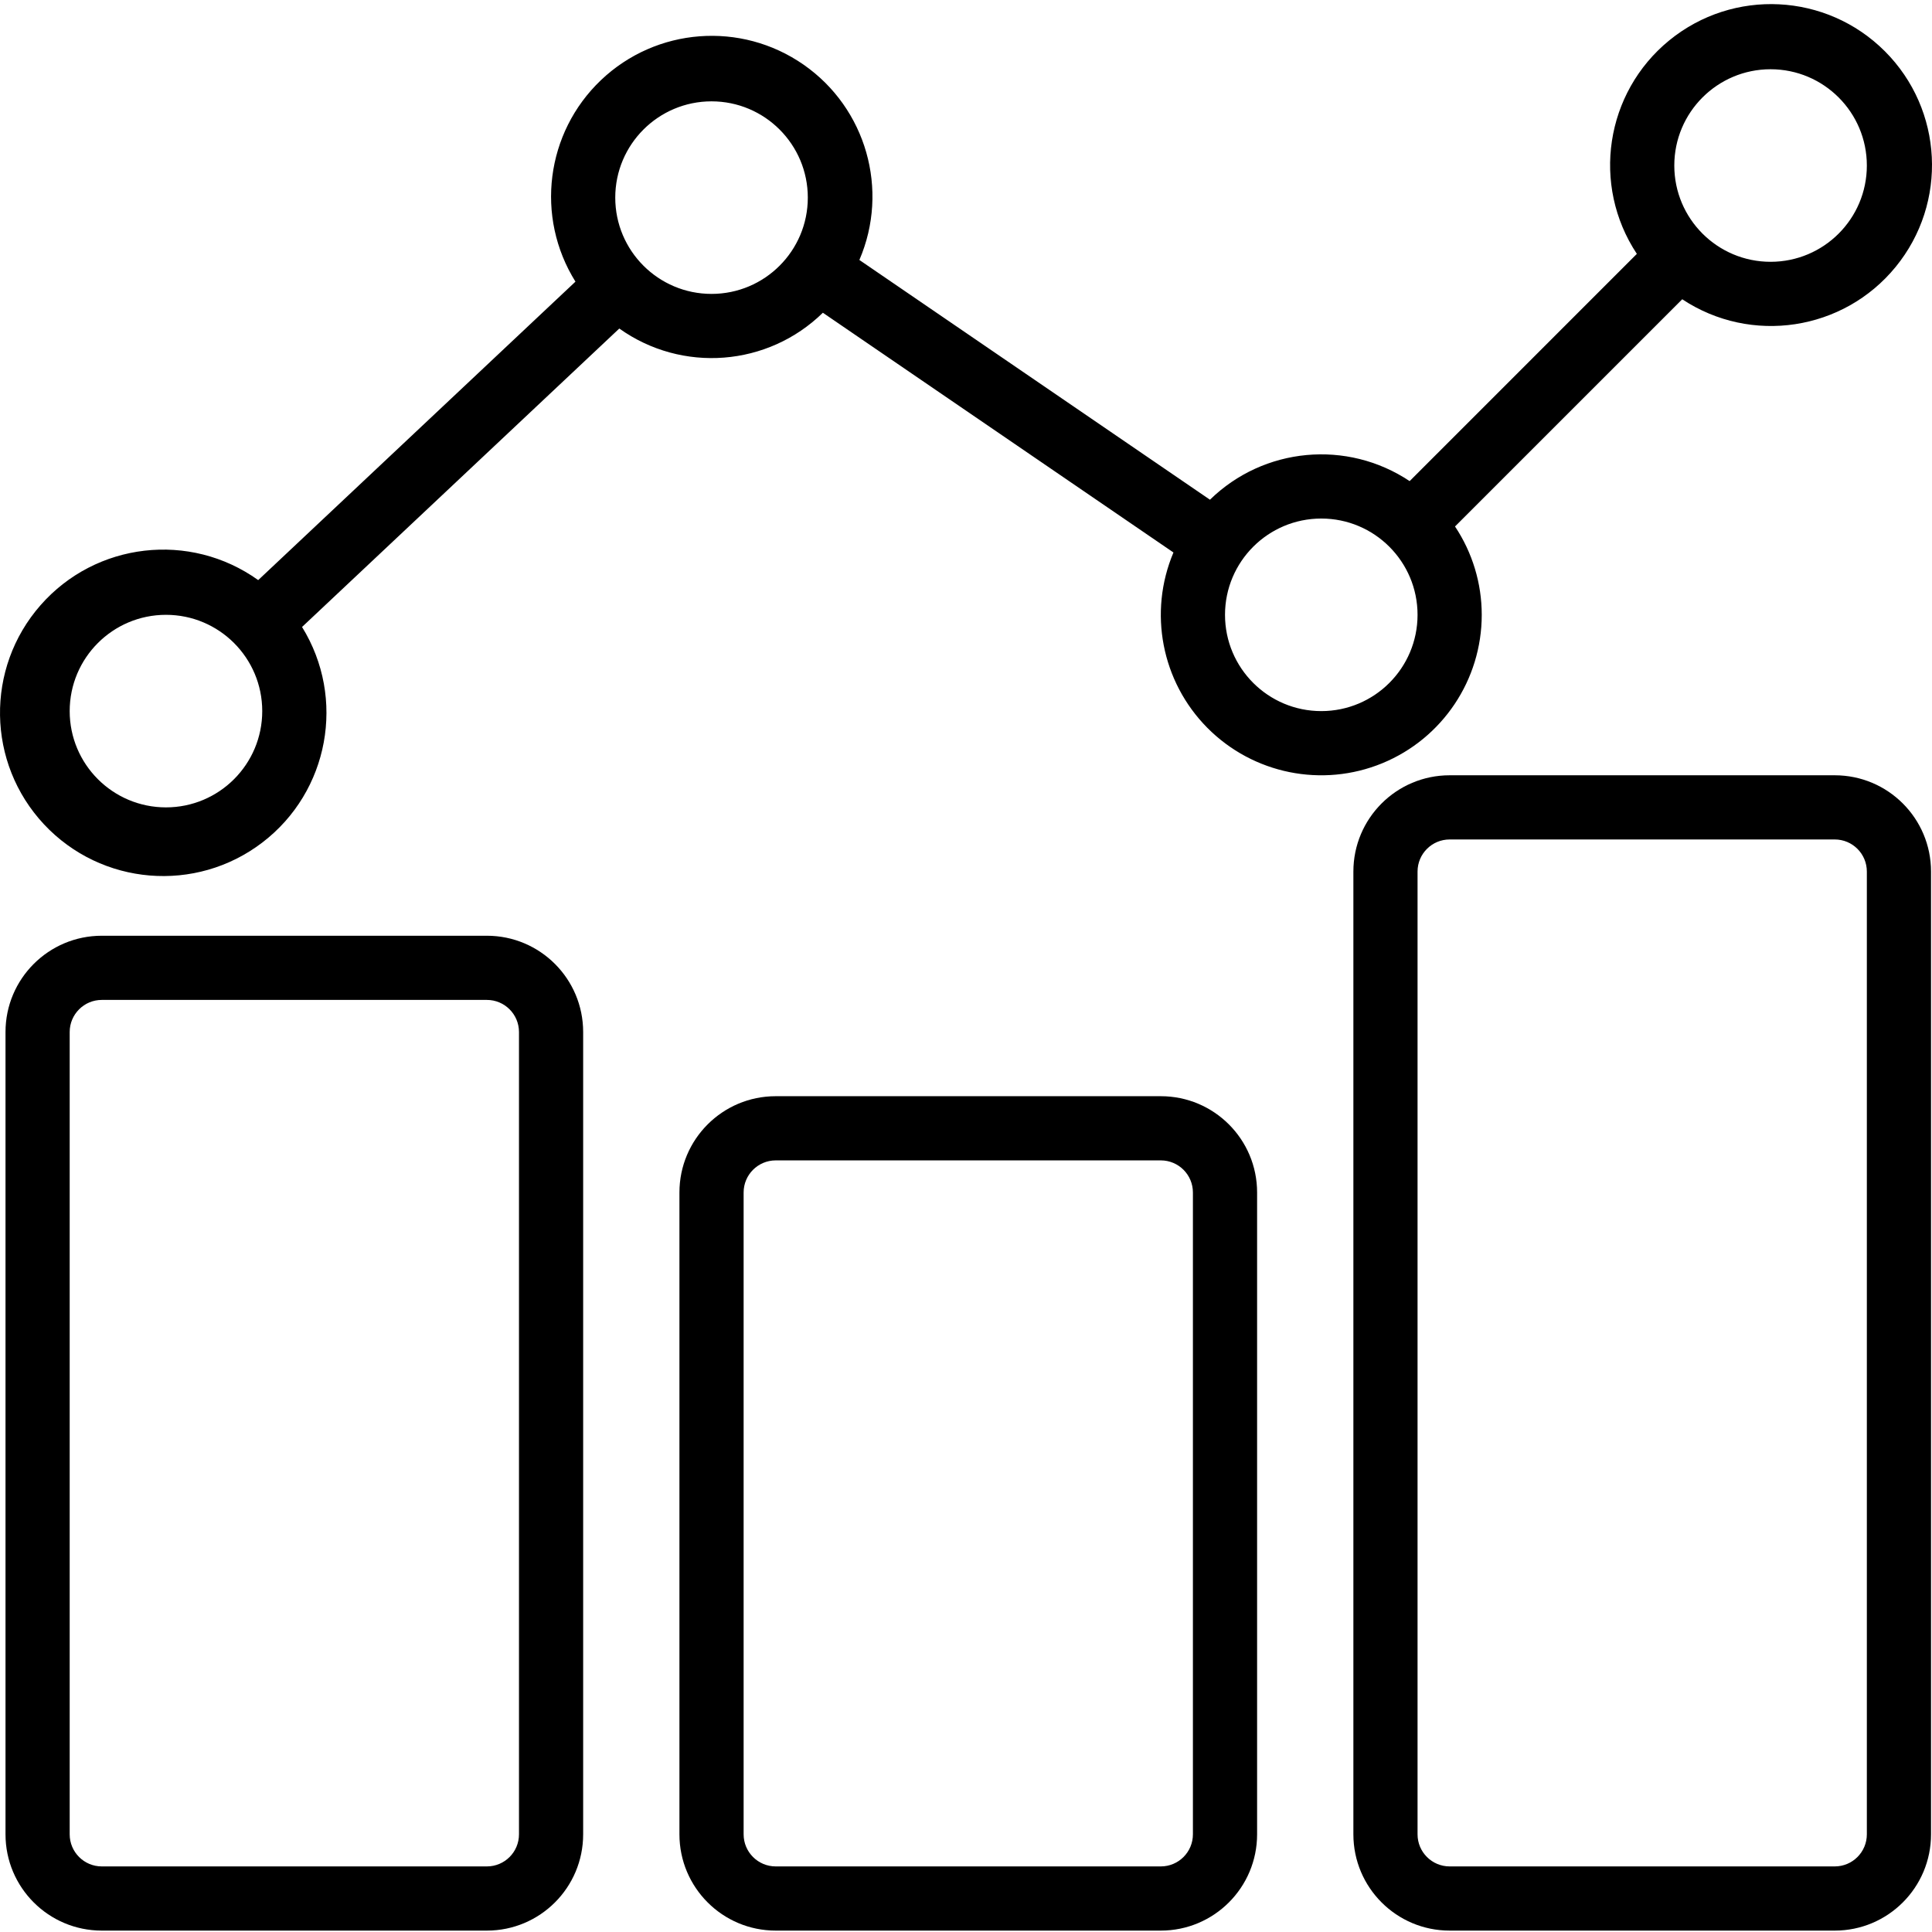
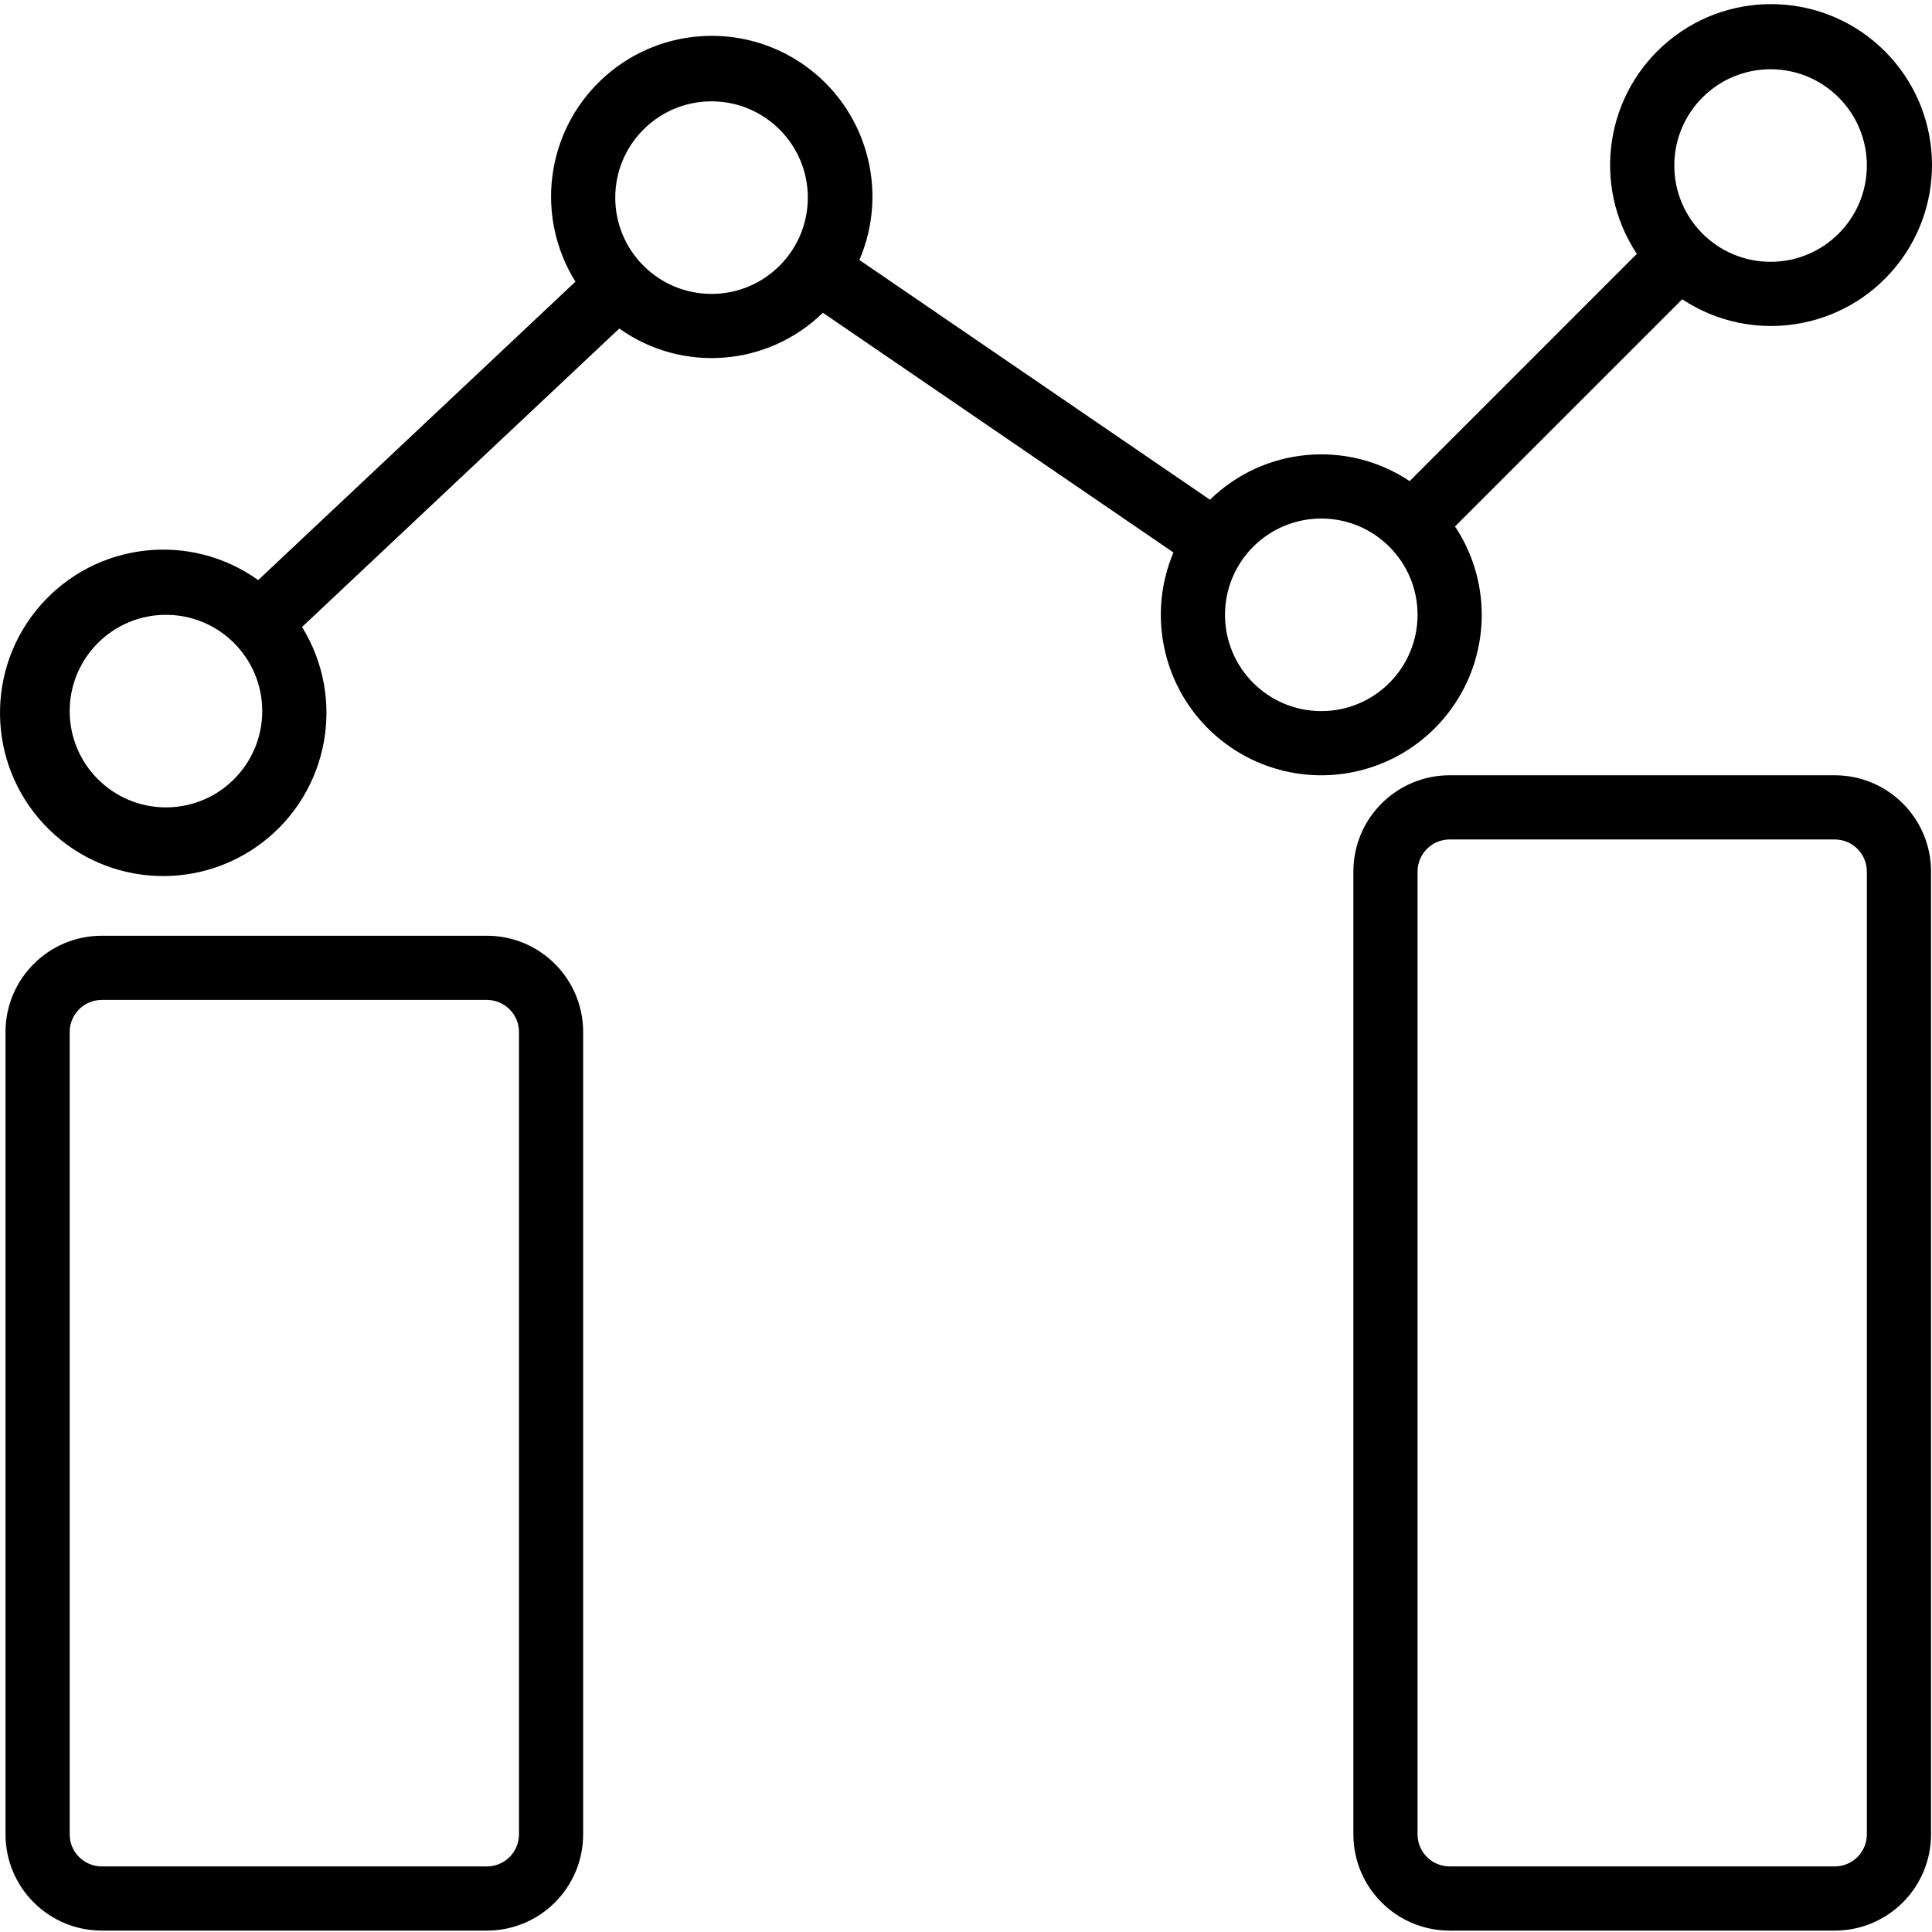
<svg xmlns="http://www.w3.org/2000/svg" height="512px" version="1.1" viewBox="0 -1 940 939" width="512px" class="">
  <g>
    <g id="surface1">
-       <path d="M 564.789 531.848 L 377.418 531.848 C 351.551 531.848 330.574 552.82 330.574 578.691 L 330.574 890.977 C 330.574 916.848 351.551 937.82 377.418 937.82 L 564.789 937.82 C 590.66 937.82 611.633 916.848 611.633 890.977 L 611.633 578.691 C 611.633 552.82 590.66 531.848 564.789 531.848 Z M 580.402 890.977 C 580.402 899.598 573.41 906.59 564.789 906.59 L 377.418 906.59 C 368.801 906.59 361.805 899.598 361.805 890.977 L 361.805 578.691 C 361.805 570.07 368.801 563.078 377.418 563.078 L 564.789 563.078 C 573.41 563.078 580.402 570.07 580.402 578.691 Z M 580.402 890.977 " data-original="#000000" class="active-path" data-old_color="#000000" fill="#000" />
      <path d="M 892.684 375.707 L 705.316 375.707 C 679.449 375.707 658.477 396.68 658.477 422.547 L 658.477 890.977 C 658.477 916.848 679.449 937.82 705.316 937.82 L 892.684 937.82 C 918.562 937.82 939.527 916.848 939.527 890.977 L 939.527 422.547 C 939.527 396.68 918.562 375.707 892.684 375.707 Z M 908.301 890.977 C 908.301 899.598 901.312 906.59 892.684 906.59 L 705.316 906.59 C 696.699 906.59 689.699 899.598 689.699 890.977 L 689.699 422.547 C 689.699 413.93 696.699 406.934 705.316 406.934 L 892.684 406.934 C 901.312 406.934 908.301 413.93 908.301 422.547 Z M 908.301 890.977 " data-original="#000000" class="active-path" data-old_color="#000000" fill="#000" />
      <path d="M 236.891 453.777 L 49.523 453.777 C 23.656 453.777 2.68 474.754 2.68 500.621 L 2.68 890.977 C 2.68 916.848 23.656 937.82 49.523 937.82 L 236.891 937.82 C 262.766 937.82 283.73 916.848 283.73 890.977 L 283.73 500.621 C 283.73 474.754 262.766 453.777 236.891 453.777 Z M 252.508 890.977 C 252.508 899.598 245.516 906.59 236.891 906.59 L 49.523 906.59 C 40.898 906.59 33.906 899.598 33.906 890.977 L 33.906 500.621 C 33.906 492.004 40.898 485.004 49.523 485.004 L 236.891 485.004 C 245.516 485.004 252.508 492.004 252.508 500.621 Z M 252.508 890.977 " data-original="#000000" class="active-path" data-old_color="#000000" fill="#000" />
      <path d="M 720.93 297.637 C 720.93 282.344 716.406 267.383 707.926 254.652 L 818.477 144.105 C 852.004 166.297 896.891 159.484 922.328 128.348 C 947.777 97.211 945.496 51.867 917.062 23.434 C 888.629 -4.996 843.285 -7.273 812.148 18.164 C 781.008 43.609 774.199 88.492 796.398 122.023 L 685.848 232.578 C 655.387 212.277 614.883 216.051 588.695 241.633 L 418.125 124.988 C 432.785 90.883 421.438 51.164 390.969 29.957 C 360.492 8.742 319.316 11.883 292.41 37.473 C 265.516 63.07 260.324 104.039 279.984 135.535 L 125.629 280.742 C 92.43 256.984 46.633 262.273 19.715 292.965 C -7.207 323.648 -6.469 369.746 21.402 399.57 C 49.289 429.379 95.23 433.207 127.652 408.41 C 160.082 383.617 168.426 338.277 146.957 303.551 L 301.316 158.344 C 331.84 180.102 373.562 176.871 400.363 150.664 L 570.934 267.305 C 558.629 296.445 565.148 330.137 587.414 352.609 C 609.699 375.078 643.332 381.883 672.582 369.832 C 701.84 357.785 720.93 329.277 720.93 297.637 Z M 861.461 32.191 C 887.332 32.191 908.301 53.168 908.301 79.035 C 908.301 104.914 887.332 125.879 861.461 125.879 C 835.59 125.879 814.617 104.914 814.617 79.035 C 814.617 53.168 835.59 32.191 861.461 32.191 Z M 80.75 391.324 C 54.879 391.324 33.906 370.352 33.906 344.48 C 33.906 318.613 54.879 297.637 80.75 297.637 C 106.621 297.637 127.59 318.613 127.59 344.48 C 127.59 370.352 106.621 391.324 80.75 391.324 Z M 346.191 141.496 C 320.324 141.496 299.348 120.523 299.348 94.652 C 299.348 68.785 320.324 47.809 346.191 47.809 C 372.066 47.809 393.035 68.785 393.035 94.652 C 393.035 120.523 372.066 141.496 346.191 141.496 Z M 642.863 344.48 C 616.996 344.48 596.02 323.508 596.02 297.637 C 596.02 271.77 616.996 250.793 642.863 250.793 C 668.734 250.793 689.699 271.77 689.699 297.637 C 689.699 323.508 668.734 344.48 642.863 344.48 Z M 642.863 344.48 " data-original="#000000" class="active-path" data-old_color="#000000" fill="#000" />
    </g>
  </g>
</svg>